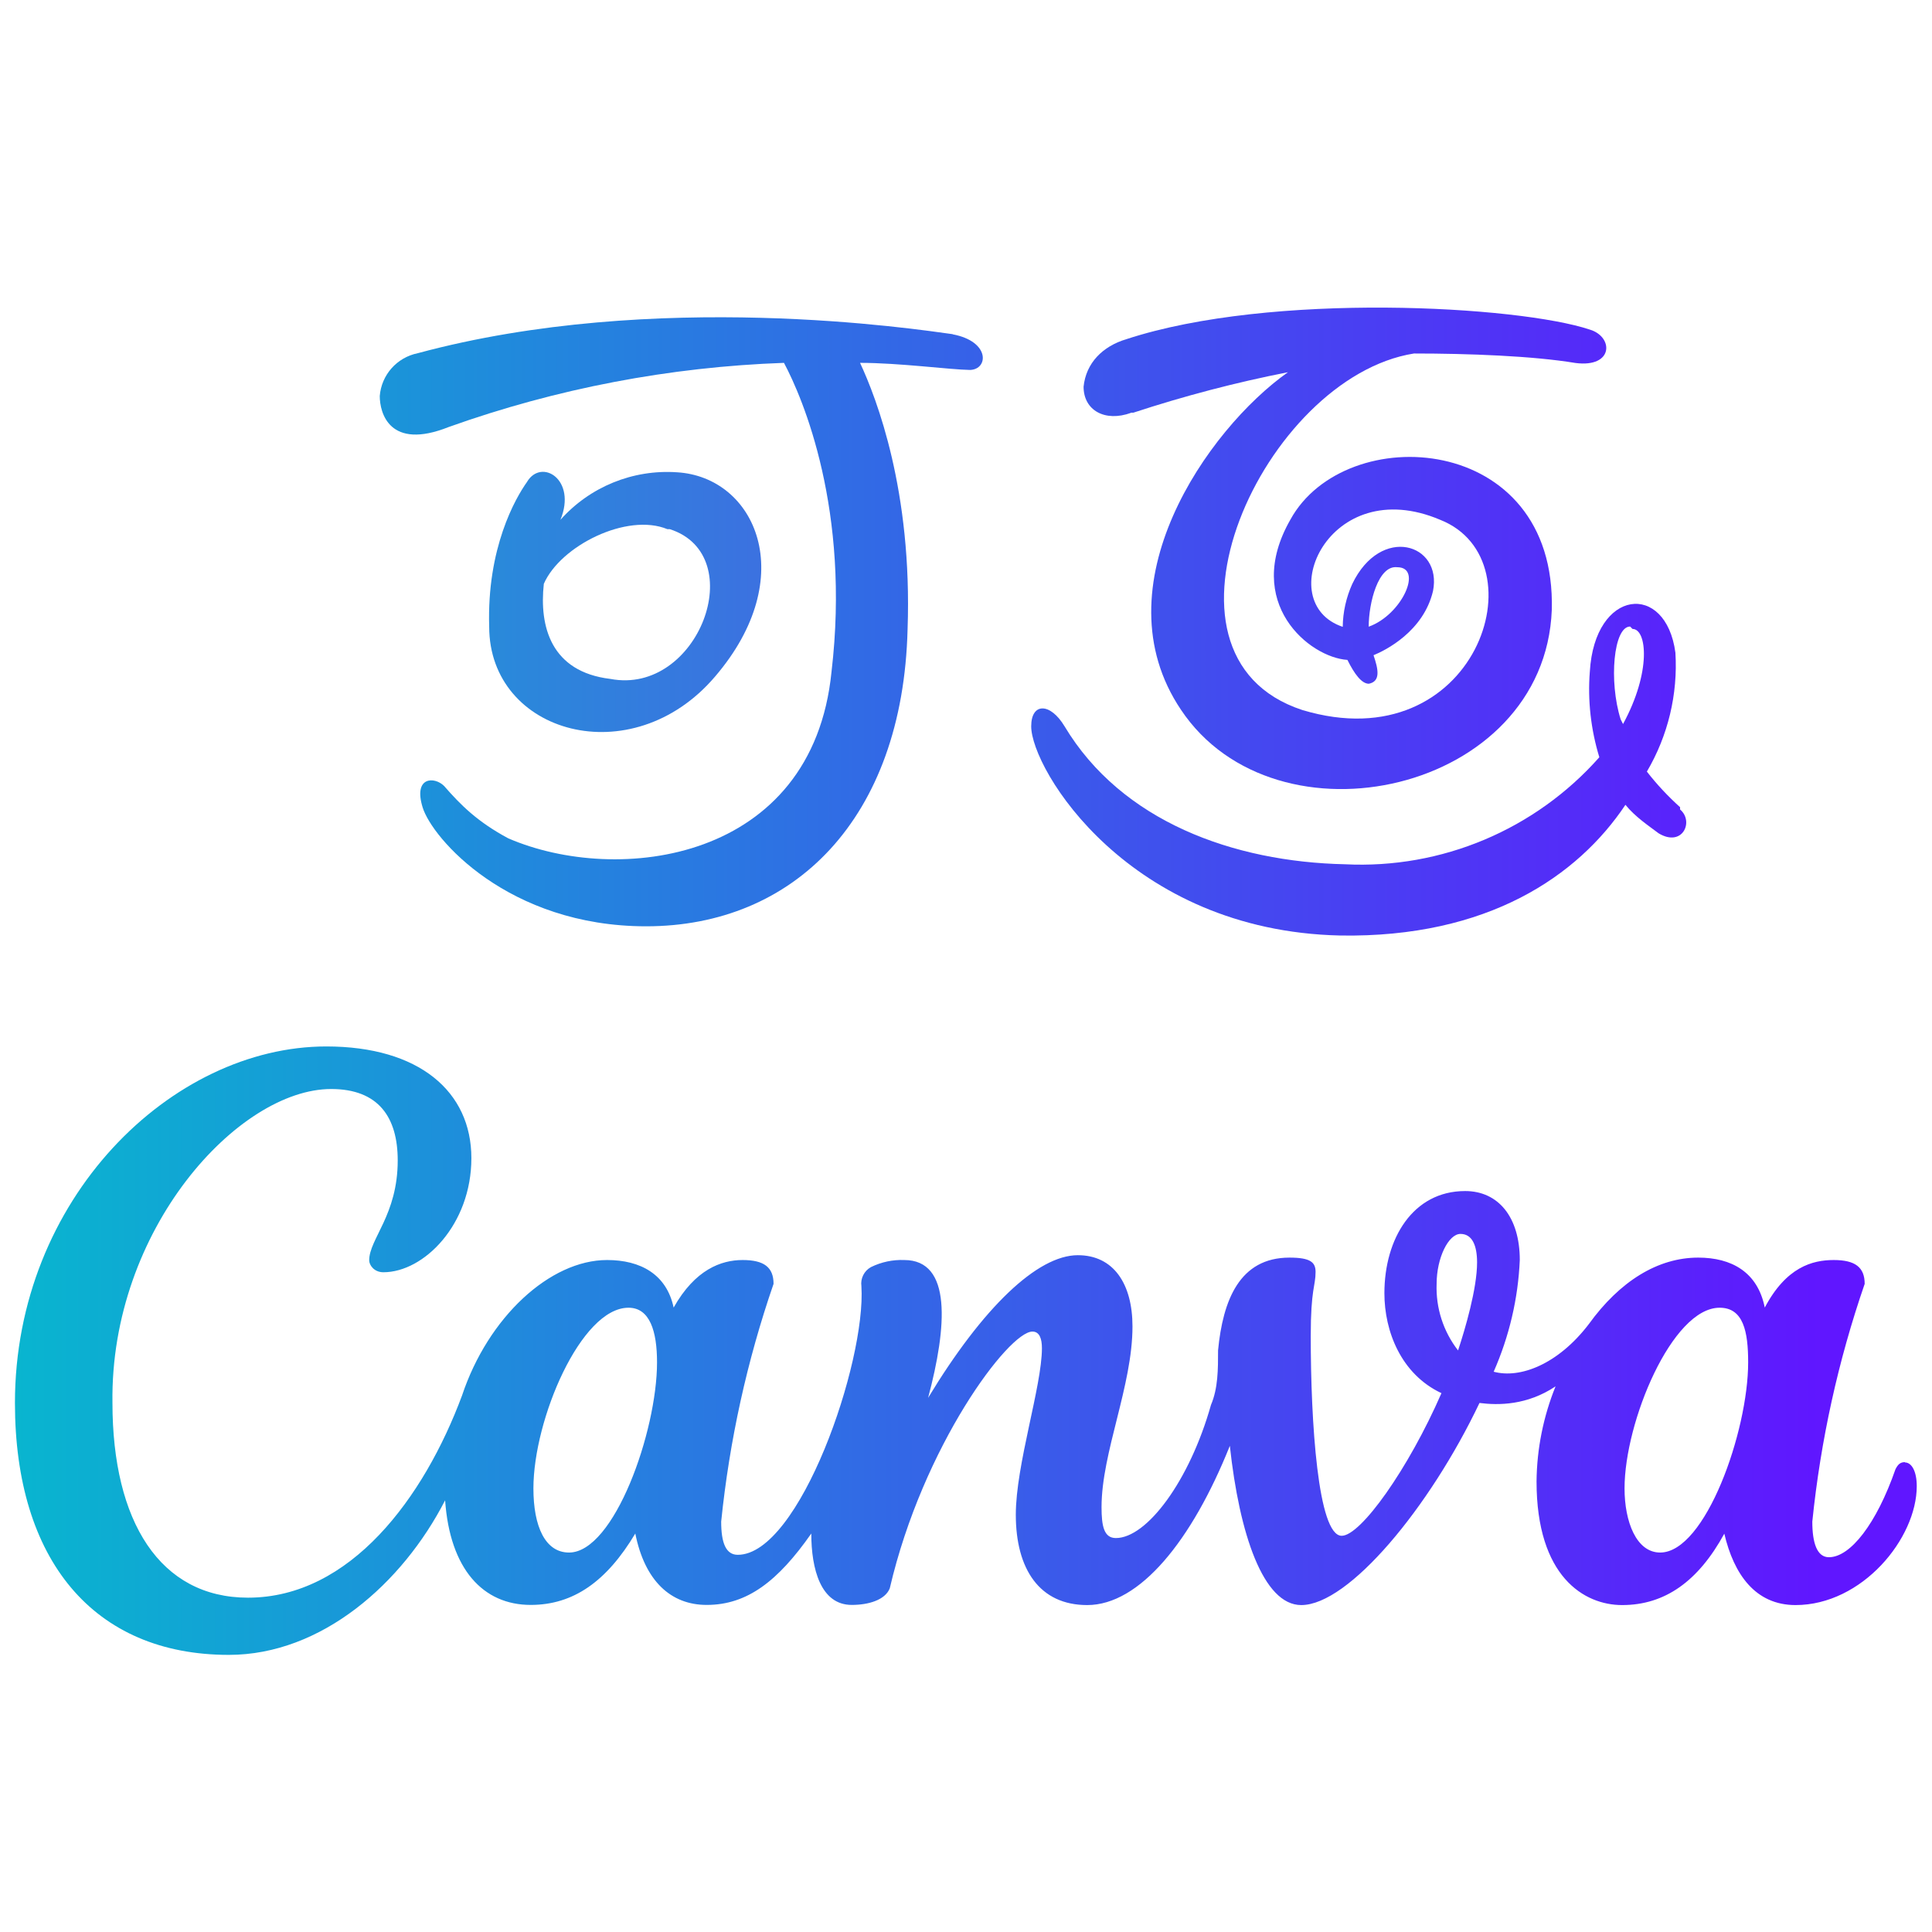
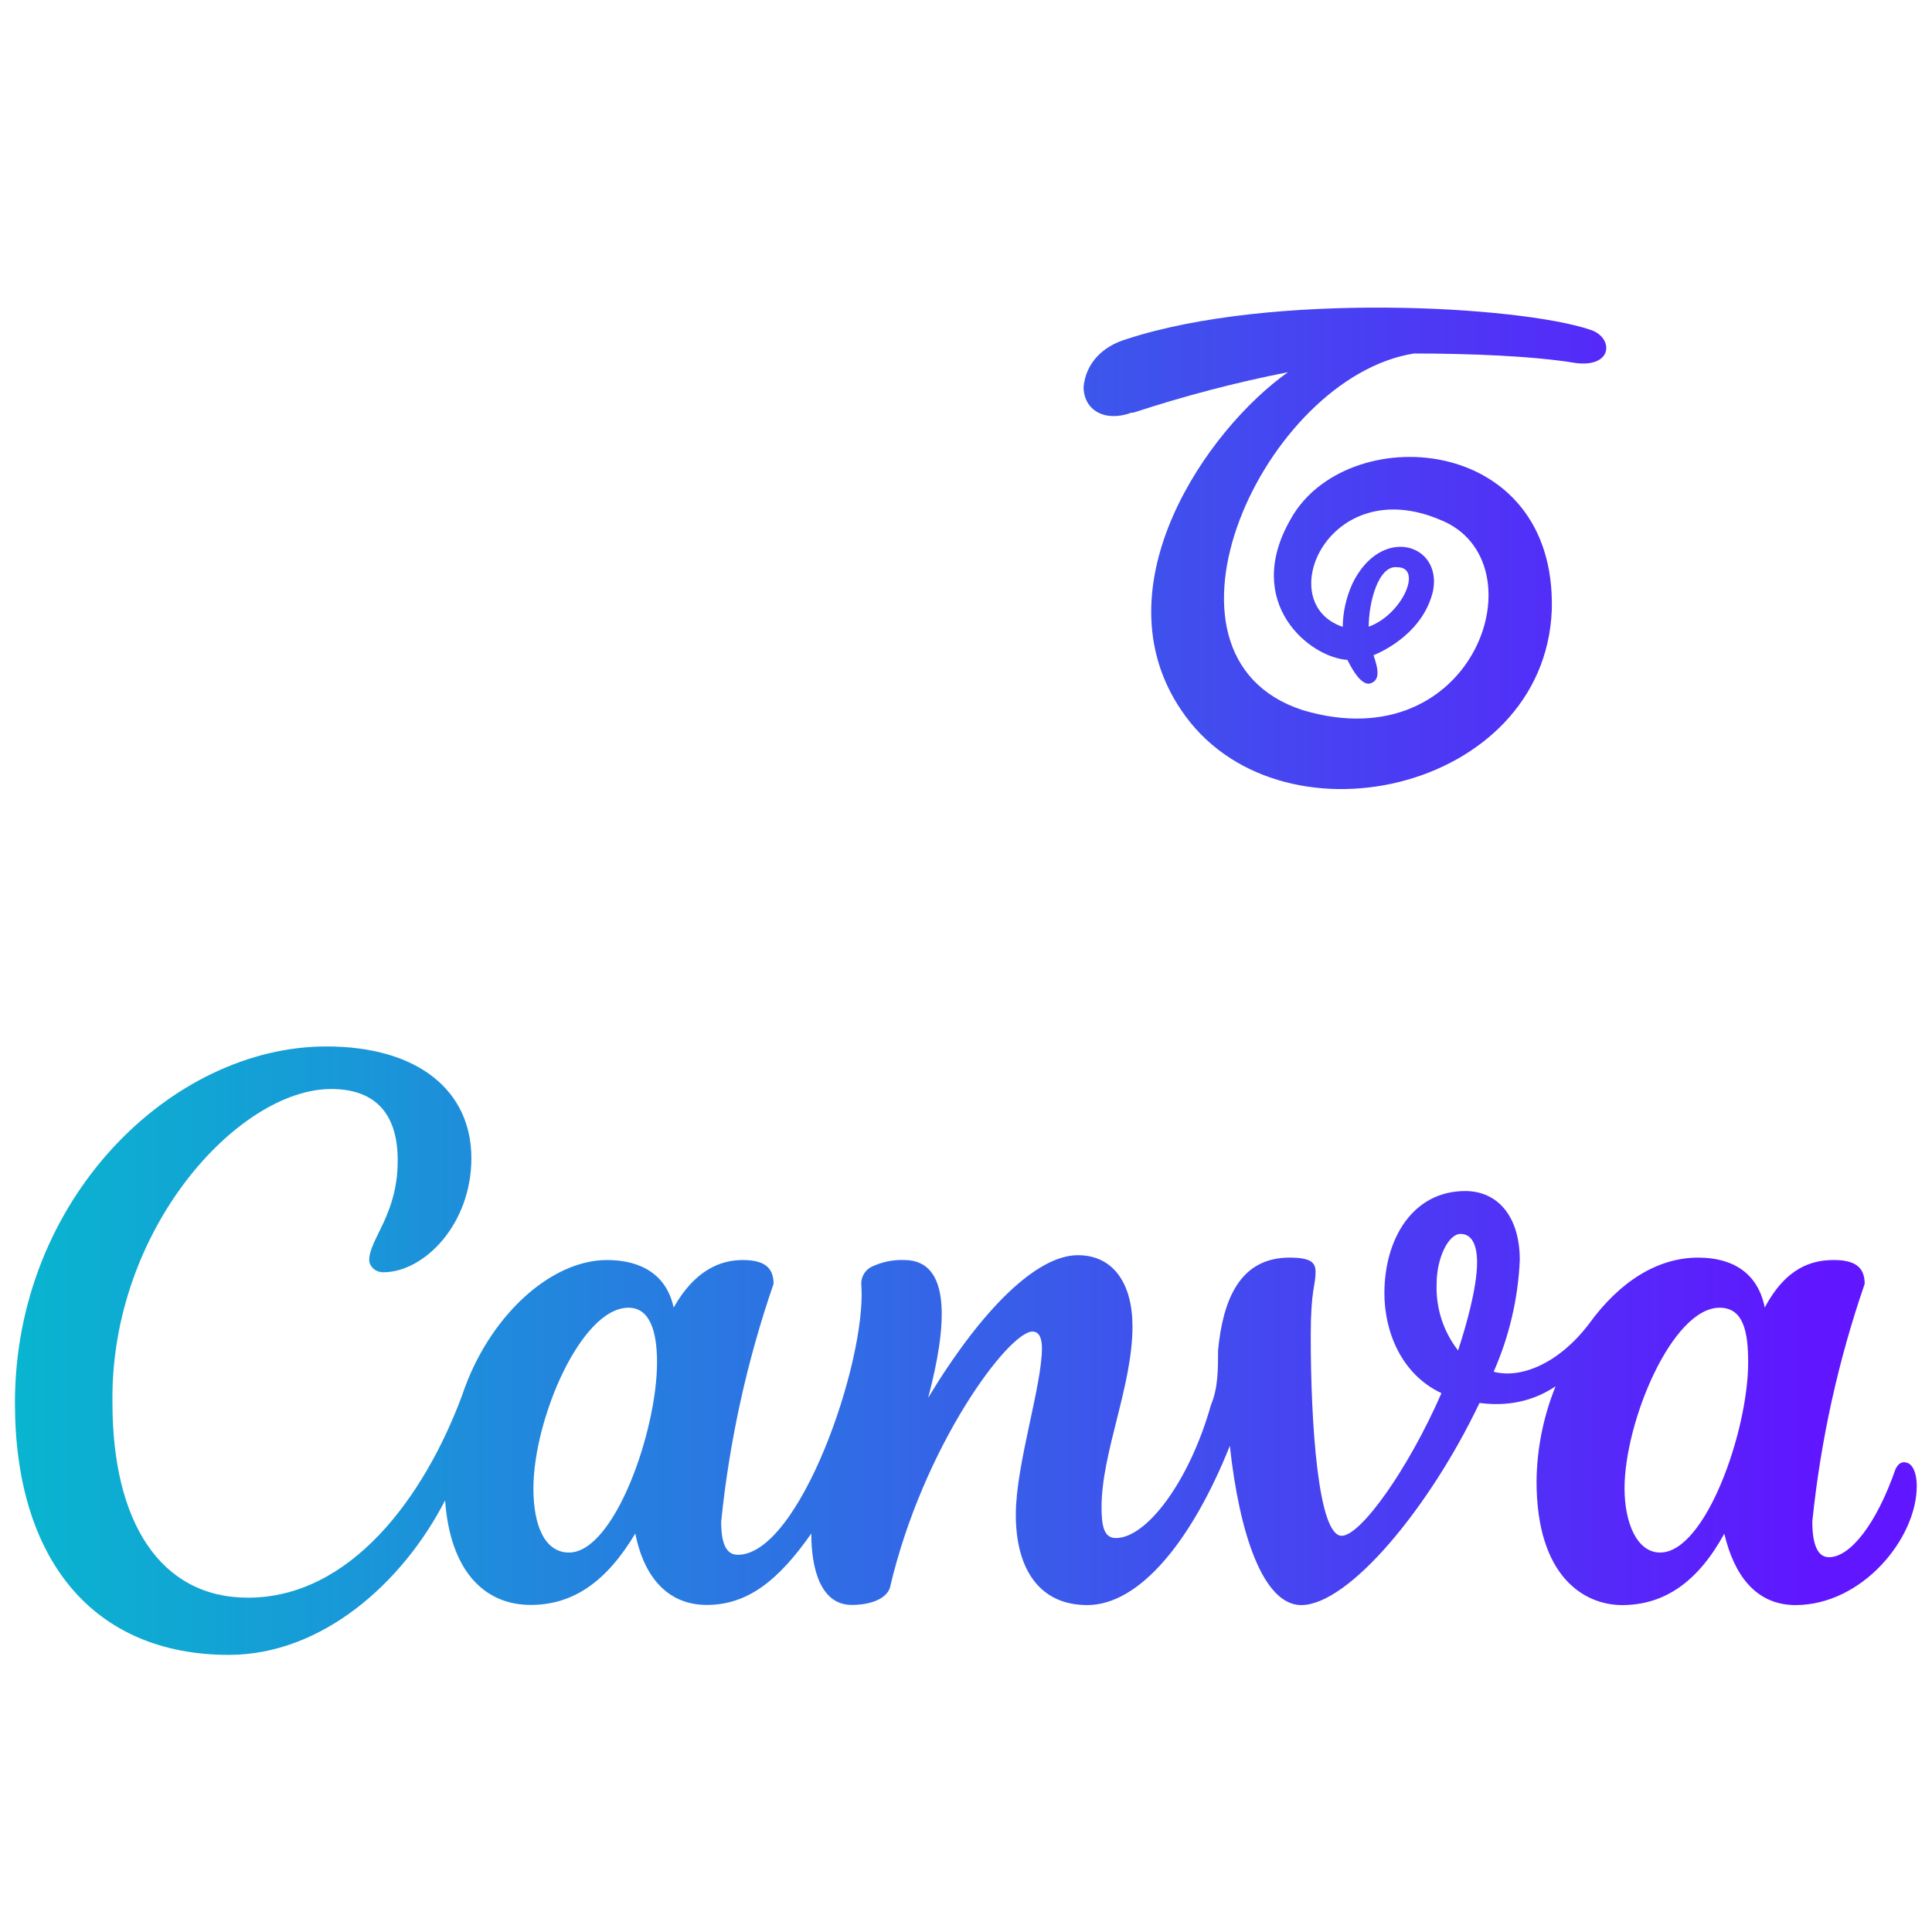
<svg xmlns="http://www.w3.org/2000/svg" xmlns:xlink="http://www.w3.org/1999/xlink" id="_图层_2" data-name="图层 2" viewBox="0 0 128 128">
  <defs>
    <style>
      .cls-1 {
        fill: url(#_未命名的渐变_46-4);
      }

      .cls-2 {
        fill: url(#_未命名的渐变_46-5);
      }

      .cls-3 {
        fill: url(#_未命名的渐变_46-3);
      }

      .cls-4 {
        fill: url(#_未命名的渐变_46);
      }

      .cls-5 {
        fill: url(#_未命名的渐变_46-2);
      }

      .cls-6 {
        fill: url(#_未命名的渐变_47);
      }
    </style>
    <linearGradient id="_未命名的渐变_47" data-name="未命名的渐变 47" x1=".28" y1="39.87" x2="120.95" y2="39.87" gradientUnits="userSpaceOnUse">
      <stop offset="0" stop-color="#08b6cf" />
      <stop offset=".55" stop-color="#4c5be6" />
      <stop offset="1" stop-color="#6016ff" />
    </linearGradient>
    <linearGradient id="_未命名的渐变_46" data-name="未命名的渐变 46" x1=".28" y1="24.5" x2="120.95" y2="24.5" gradientUnits="userSpaceOnUse">
      <stop offset="0" stop-color="#08b6cf" />
      <stop offset=".55" stop-color="#385ee9" />
      <stop offset="1" stop-color="#6016ff" />
    </linearGradient>
    <linearGradient id="_未命名的渐变_46-2" data-name="未命名的渐变 46" y1="41.19" x2="120.95" y2="41.19" xlink:href="#_未命名的渐变_46" />
    <linearGradient id="_未命名的渐变_46-3" data-name="未命名的渐变 46" y1="36.33" x2="120.95" y2="36.33" xlink:href="#_未命名的渐变_46" />
    <linearGradient id="_未命名的渐变_46-4" data-name="未命名的渐变 46" x1=".28" y1="51" x2="120.95" y2="51" xlink:href="#_未命名的渐变_46" />
    <linearGradient id="_未命名的渐变_46-5" data-name="未命名的渐变 46" y1="89.47" x2="120.95" y2="89.47" xlink:href="#_未命名的渐变_46" />
  </defs>
  <g id="Canva可画">
    <g>
-       <path class="cls-6" d="M34.93,31.91c-.79,1.1-2.68,4.41-2.52,9.61,0,7.09,9.45,9.77,14.96,3.31,5.67-6.61,2.68-13.23-2.52-13.54-2.92-.2-5.77.96-7.72,3.15,1.1-2.68-1.26-4.1-2.21-2.52ZM44.22,35.06h.16c5.36,1.73,1.89,11.03-3.94,9.92-3.94-.47-4.72-3.47-4.41-6.3,1.1-2.52,5.51-4.73,8.19-3.62Z" />
-       <path class="cls-4" d="M64.38,24.51s-.08,0-.11,0c-.01,0-.03,0-.04,0h.16Z" />
-       <path class="cls-5" d="M63.12,22.14c-2.36-.32-19.69-2.99-35.44,1.26-1.38.28-2.41,1.43-2.52,2.84,0,1.1.63,3.62,4.57,2.05,7.14-2.55,14.63-3.98,22.21-4.25,1.26,2.36,4.41,9.77,3.15,20.47-1.26,12.6-14.17,14.17-21.42,11.03-2.05-1.1-3.15-2.21-4.25-3.47-.63-.63-2.05-.63-1.42,1.42.63,2.05,5.67,7.88,14.81,7.88,9.76,0,17.01-7.09,17.32-19.69.32-9.14-2.05-15.28-3.15-17.64,2.61,0,5.95.45,7.29.47,1.22-.04,1.34-1.89-1.15-2.36Z" />
      <path class="cls-3" d="M74.93,27.34h.16c3.35-1.1,6.77-2,10.24-2.68-5.35,3.78-12.6,14.17-7.09,22.36,6.3,9.45,24.1,5.51,24.57-6.61.32-11.81-13.7-12.6-17.32-5.98-3.15,5.51,1.26,9.13,3.78,9.29.47.95.95,1.58,1.42,1.58.79-.16.63-.95.31-1.89.79-.32,3.31-1.58,3.94-4.25.63-3.15-3.46-4.41-5.35-.47-.4.89-.62,1.86-.63,2.84-4.72-1.58-.95-10.24,6.46-7.09,6.77,2.68,2.36,16.06-9.14,12.6-11.03-3.62-2.52-22.05,7.4-23.62,3.62,0,7.88.16,10.71.63,2.52.32,2.52-1.73.95-2.21-4.72-1.58-21.1-2.52-30.71.63-1.58.47-2.68,1.58-2.84,3.15,0,1.57,1.42,2.36,3.15,1.73ZM92.57,37.58c1.73,0,.32,3.15-1.89,3.94,0-1.58.63-4.09,1.89-3.94Z" />
-       <path class="cls-1" d="M111.31,53.64v-.16c-.8-.72-1.54-1.51-2.2-2.36,1.4-2.38,2.06-5.12,1.89-7.88-.63-4.72-5.35-4.25-5.67,1.26-.15,1.91.07,3.84.63,5.67-4.25,4.8-10.45,7.41-16.85,7.09-7.4-.16-14.8-2.84-18.58-9.14-.95-1.58-2.21-1.58-2.21,0,0,2.84,6.46,13.55,20.47,13.86,9.77.16,15.75-3.94,18.9-8.66.63.79,1.58,1.42,2.2,1.89,1.58.95,2.36-.79,1.42-1.58ZM107.53,47.97l-.16-.32c-.79-2.52-.47-6.14.63-6.14l.16.16c.95,0,1.26,2.83-.63,6.3Z" />
    </g>
-     <path id="Canva可画-2" data-name="Canva可画" class="cls-2" d="M126.21,96.87c-.32,0-.47.16-.63.47-1.26,3.62-2.99,5.83-4.41,5.83-.79,0-1.1-.95-1.1-2.36.55-5.37,1.71-10.65,3.47-15.75,0-1.1-.63-1.58-2.05-1.58s-3.15.47-4.57,3.15c-.47-2.36-2.21-3.31-4.41-3.31-2.68,0-5.2,1.57-7.25,4.41-2.05,2.68-4.57,3.62-6.3,3.15,1.03-2.34,1.62-4.85,1.73-7.4,0-2.84-1.42-4.57-3.62-4.57-3.46,0-5.35,3.15-5.35,6.77,0,2.52,1.1,5.36,3.78,6.62-2.2,5.04-5.35,9.45-6.61,9.45-1.58,0-2.05-7.56-2.05-13.23,0-3.15.32-3.31.32-4.25,0-.63-.32-.95-1.73-.95-3.31,0-4.41,2.83-4.73,6.14,0,1.26,0,2.52-.47,3.62-1.42,5.04-4.25,8.82-6.3,8.82-.79,0-.95-.79-.95-2.05,0-3.62,2.05-8.03,2.05-11.97,0-2.83-1.26-4.72-3.62-4.72-2.68,0-6.3,3.47-9.92,9.45,1.26-4.73,1.58-9.13-1.58-9.13-.76-.03-1.52.13-2.21.47-.45.25-.7.75-.63,1.26.32,5.04-4.1,17.8-8.19,17.8-.79,0-1.1-.79-1.1-2.2.55-5.37,1.71-10.65,3.47-15.75,0-1.1-.63-1.58-2.05-1.58s-3.15.63-4.57,3.15c-.47-2.21-2.2-3.15-4.41-3.15-3.78,0-7.88,3.78-9.61,8.98-2.52,6.77-7.4,13.39-14.18,13.39-5.83,0-8.98-5.04-8.98-12.91-.16-11.5,8.35-20.79,14.49-20.79,3.15,0,4.41,1.89,4.41,4.73,0,3.62-1.89,5.2-1.89,6.62,0,.31.32.79.94.79,2.68,0,5.83-3.15,5.83-7.56s-3.46-7.4-9.61-7.4c-10.24,0-20.63,10.08-20.63,23.62,0,10.39,5.2,16.69,14.17,16.69,6.14,0,11.5-4.73,14.33-10.24.32,4.57,2.52,6.93,5.67,6.93,2.84,0,5.04-1.57,6.93-4.73.63,3.15,2.36,4.73,4.73,4.73,2.68,0,4.72-1.57,6.93-4.73,0,2.36.63,4.73,2.68,4.73,1.1,0,2.21-.32,2.52-1.1,2.2-9.45,7.88-17.01,9.45-17.01.47,0,.63.47.63,1.1,0,2.52-1.73,7.72-1.73,11.03,0,3.62,1.58,5.99,4.73,5.99,3.47,0,6.93-4.25,9.45-10.55.63,5.83,2.21,10.55,4.73,10.55,3.15,0,8.51-6.46,11.81-13.39,1.26.16,3.15.16,5.04-1.1-.81,2-1.24,4.14-1.26,6.3,0,6.3,3.15,8.19,5.67,8.19,2.83,0,5.04-1.57,6.77-4.73.63,2.68,2.05,4.73,4.72,4.73,4.41,0,8.03-4.41,8.03-7.88,0-.95-.32-1.57-.79-1.57ZM37.7,102.86c-1.58,0-2.36-1.73-2.36-4.25,0-4.57,3.15-11.97,6.3-11.97,1.42,0,1.89,1.57,1.89,3.62,0,4.57-2.84,12.6-5.83,12.6ZM96.6,89.47c-.98-1.26-1.48-2.82-1.42-4.41,0-1.73.79-3.31,1.58-3.31s1.1.79,1.1,1.89c0,1.73-.79,4.41-1.26,5.83ZM109.99,102.86c-1.58,0-2.36-2.05-2.36-4.25,0-4.41,3.15-11.97,6.3-11.97,1.57,0,1.89,1.57,1.89,3.62,0,4.57-2.83,12.6-5.83,12.6Z" />
+     <path id="Canva可画-2" data-name="Canva可画" class="cls-2" d="M126.21,96.87c-.32,0-.47.16-.63.47-1.26,3.62-2.99,5.83-4.41,5.83-.79,0-1.1-.95-1.1-2.36.55-5.37,1.71-10.65,3.47-15.75,0-1.1-.63-1.58-2.05-1.58s-3.15.47-4.57,3.15c-.47-2.36-2.21-3.31-4.41-3.31-2.68,0-5.2,1.57-7.25,4.41-2.05,2.68-4.57,3.62-6.3,3.15,1.03-2.34,1.62-4.85,1.73-7.4,0-2.84-1.42-4.57-3.62-4.57-3.46,0-5.35,3.15-5.35,6.77,0,2.52,1.1,5.36,3.78,6.62-2.2,5.04-5.35,9.45-6.61,9.45-1.58,0-2.05-7.56-2.05-13.23,0-3.15.32-3.31.32-4.25,0-.63-.32-.95-1.73-.95-3.31,0-4.41,2.83-4.73,6.14,0,1.26,0,2.52-.47,3.62-1.42,5.04-4.25,8.82-6.3,8.82-.79,0-.95-.79-.95-2.05,0-3.62,2.05-8.03,2.05-11.97,0-2.83-1.26-4.72-3.62-4.72-2.68,0-6.3,3.47-9.92,9.45,1.26-4.73,1.58-9.13-1.58-9.13-.76-.03-1.52.13-2.21.47-.45.25-.7.75-.63,1.26.32,5.04-4.1,17.8-8.19,17.8-.79,0-1.1-.79-1.1-2.2.55-5.37,1.71-10.65,3.47-15.75,0-1.1-.63-1.58-2.05-1.58s-3.15.63-4.57,3.15c-.47-2.21-2.2-3.15-4.41-3.15-3.78,0-7.88,3.78-9.61,8.98-2.52,6.77-7.4,13.39-14.18,13.39-5.83,0-8.98-5.04-8.98-12.91-.16-11.5,8.35-20.79,14.49-20.79,3.15,0,4.41,1.89,4.41,4.73,0,3.62-1.89,5.2-1.89,6.62,0,.31.32.79.94.79,2.68,0,5.83-3.15,5.83-7.56s-3.46-7.4-9.61-7.4c-10.24,0-20.63,10.08-20.63,23.62,0,10.39,5.2,16.69,14.17,16.69,6.14,0,11.5-4.73,14.33-10.24.32,4.57,2.52,6.93,5.67,6.93,2.84,0,5.04-1.57,6.93-4.73.63,3.15,2.36,4.73,4.73,4.73,2.68,0,4.72-1.57,6.93-4.73,0,2.36.63,4.73,2.68,4.73,1.1,0,2.21-.32,2.52-1.1,2.2-9.45,7.88-17.01,9.45-17.01.47,0,.63.47.63,1.1,0,2.52-1.73,7.72-1.73,11.03,0,3.62,1.58,5.99,4.73,5.99,3.47,0,6.93-4.25,9.45-10.55.63,5.83,2.21,10.55,4.73,10.55,3.15,0,8.51-6.46,11.81-13.39,1.26.16,3.15.16,5.04-1.1-.81,2-1.24,4.14-1.26,6.3,0,6.3,3.15,8.19,5.67,8.19,2.83,0,5.04-1.57,6.77-4.73.63,2.68,2.05,4.73,4.72,4.73,4.41,0,8.03-4.41,8.03-7.88,0-.95-.32-1.57-.79-1.57ZM37.7,102.86c-1.58,0-2.36-1.73-2.36-4.25,0-4.57,3.15-11.97,6.3-11.97,1.42,0,1.89,1.57,1.89,3.62,0,4.57-2.84,12.6-5.83,12.6ZM96.6,89.47c-.98-1.26-1.48-2.82-1.42-4.41,0-1.73.79-3.31,1.58-3.31s1.1.79,1.1,1.89c0,1.73-.79,4.41-1.26,5.83ZM109.99,102.86c-1.58,0-2.36-2.05-2.36-4.25,0-4.41,3.15-11.97,6.3-11.97,1.57,0,1.89,1.57,1.89,3.62,0,4.57-2.83,12.6-5.83,12.6" />
  </g>
</svg>